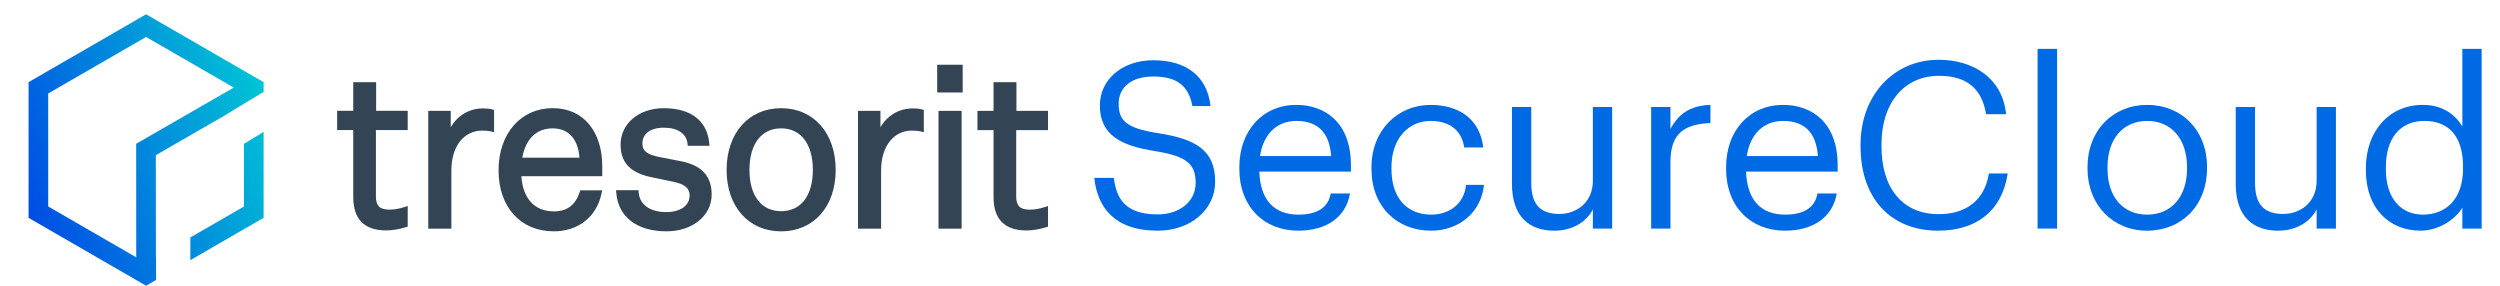
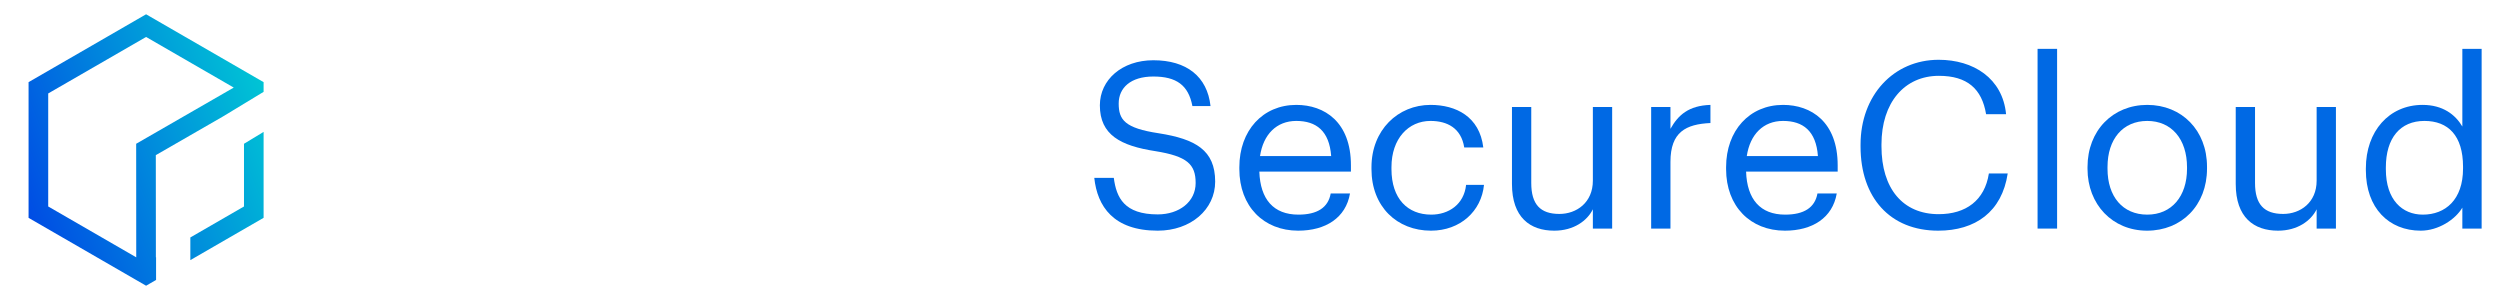
<svg xmlns="http://www.w3.org/2000/svg" width="350" height="40" viewBox="0 0 350 40" fill="none">
-   <path d="M52.628 27.481C52.628 28.837 53.183 29.346 54.503 29.346C55.175 29.346 55.797 29.253 56.624 28.986L57.081 28.837V31.728L56.829 31.805C55.792 32.124 54.878 32.257 54.046 32.257C51.021 32.257 49.455 30.691 49.455 27.599V18.212H47.2V15.515H49.455V11.505H52.659V15.515H57.081V18.212H52.628V27.476V27.481ZM67.629 15.177C68.102 15.177 68.538 15.218 68.903 15.315L69.17 15.382V18.509L68.733 18.396C68.446 18.325 67.968 18.284 67.506 18.284C65.015 18.284 63.192 20.384 63.192 23.876V32.011H59.957V15.521H63.1V17.816C64.075 16.147 65.719 15.177 67.624 15.177H67.629ZM77.525 29.597C79.395 29.597 80.545 28.719 81.156 26.896L81.238 26.649H84.304L84.212 27.086C83.513 30.434 80.879 32.386 77.525 32.386C72.909 32.386 69.796 29.017 69.796 23.84C69.796 18.664 72.955 15.141 77.376 15.141C81.798 15.141 84.315 18.545 84.315 23.275V24.672H72.991C73.212 27.836 74.865 29.592 77.531 29.592L77.525 29.597ZM77.371 17.97C75.153 17.97 73.597 19.403 73.119 22.074H81.12C80.951 19.526 79.631 17.97 77.371 17.97ZM86.276 27.014L86.246 26.624H89.388L89.414 26.952C89.563 28.709 91.088 29.695 93.271 29.695C95.264 29.695 96.547 28.776 96.547 27.358C96.547 26.352 95.88 25.761 94.144 25.422L91.438 24.857C88.428 24.282 86.882 22.936 86.882 20.24C86.882 17.308 89.43 15.146 92.937 15.146C96.676 15.146 98.971 16.861 99.295 20.014L99.336 20.415H96.286L96.25 20.096C96.09 18.71 94.889 17.878 92.942 17.878C90.996 17.878 89.938 18.766 89.938 20.086C89.938 21.139 90.585 21.647 92.336 21.986L95.387 22.582C98.186 23.142 99.634 24.626 99.634 27.23C99.634 30.213 96.927 32.386 93.307 32.386C89.275 32.386 86.559 30.45 86.281 27.009L86.276 27.014ZM116.997 23.784C116.997 28.955 113.885 32.391 109.361 32.391C104.836 32.391 101.724 28.955 101.724 23.784C101.724 18.612 104.841 15.146 109.361 15.146C113.88 15.146 116.997 18.607 116.997 23.784ZM104.924 23.784C104.924 27.409 106.598 29.566 109.361 29.566C112.124 29.566 113.798 27.409 113.798 23.784C113.798 20.158 112.118 17.97 109.361 17.97C106.603 17.97 104.924 20.153 104.924 23.784ZM127.792 15.177C128.265 15.177 128.701 15.218 129.066 15.315L129.333 15.382V18.509L128.896 18.396C128.609 18.325 128.131 18.284 127.669 18.284C125.178 18.284 123.355 20.384 123.355 23.876V32.011H120.12V15.521H123.263V17.816C124.238 16.147 125.882 15.177 127.787 15.177H127.792ZM131.207 12.953V9.06H134.776V12.948H131.207V12.953ZM131.392 32.016V15.521H134.628V32.016H131.392ZM142.269 27.486C142.269 28.842 142.824 29.351 144.144 29.351C144.816 29.351 145.438 29.258 146.265 28.991L146.722 28.842V31.733L146.47 31.811C145.433 32.129 144.519 32.263 143.687 32.263C140.662 32.263 139.095 30.696 139.095 27.605V18.217H136.841V15.521H139.095V11.51H142.3V15.521H146.722V18.217H142.269V27.481V27.486Z" fill="#334455" />
  <path d="M162.085 32.294C155.869 32.294 153.623 28.876 153.2 24.905H155.934C156.292 27.672 157.399 30.016 162.085 30.016C165.08 30.016 167.39 28.258 167.39 25.621C167.39 22.985 166.186 21.878 161.76 21.162C156.878 20.413 153.981 18.884 153.981 14.75C153.981 11.169 157.073 8.435 161.467 8.435C166.121 8.435 169.018 10.713 169.473 14.847H166.935C166.382 11.918 164.689 10.713 161.467 10.713C158.277 10.713 156.617 12.309 156.617 14.489C156.617 16.768 157.464 17.94 162.216 18.656C167.39 19.469 170.124 21.032 170.124 25.426C170.124 29.332 166.707 32.294 162.085 32.294Z" fill="#0069E4" />
  <path d="M181.742 32.294C176.925 32.294 173.508 28.909 173.508 23.668V23.408C173.508 18.265 176.795 14.685 181.482 14.685C185.42 14.685 189.13 17.061 189.13 23.148V24.026H176.307C176.437 27.9 178.292 30.048 181.775 30.048C184.411 30.048 185.941 29.072 186.299 27.086H189C188.414 30.504 185.583 32.294 181.742 32.294ZM176.404 21.846H186.364C186.103 18.33 184.281 16.93 181.482 16.93C178.715 16.93 176.86 18.818 176.404 21.846Z" fill="#0069E4" />
  <path d="M200.338 32.294C195.586 32.294 192.006 28.941 192.006 23.668V23.408C192.006 18.2 195.716 14.685 200.273 14.685C203.821 14.685 207.14 16.312 207.661 20.641H204.992C204.569 17.94 202.616 16.93 200.273 16.93C197.181 16.93 194.805 19.404 194.805 23.408V23.668C194.805 27.835 197.083 30.048 200.371 30.048C202.779 30.048 204.96 28.648 205.253 25.882H207.759C207.401 29.56 204.439 32.294 200.338 32.294Z" fill="#0069E4" />
  <path d="M217.598 32.294C214.213 32.294 211.675 30.439 211.675 25.752V14.978H214.376V25.621C214.376 28.616 215.645 29.951 218.314 29.951C220.723 29.951 223.001 28.356 223.001 25.296V14.978H225.702V32.001H223.001V29.299C222.22 30.894 220.332 32.294 217.598 32.294Z" fill="#0069E4" />
  <path d="M231.162 32.001V14.978H233.864V18.037C234.938 16.117 236.402 14.782 239.462 14.685V17.224C236.044 17.386 233.864 18.46 233.864 22.659V32.001H231.162Z" fill="#0069E4" />
  <path d="M249.887 32.294C245.07 32.294 241.653 28.909 241.653 23.668V23.408C241.653 18.265 244.94 14.685 249.627 14.685C253.565 14.685 257.275 17.061 257.275 23.148V24.026H244.452C244.582 27.9 246.437 30.048 249.92 30.048C252.556 30.048 254.086 29.072 254.444 27.086H257.145C256.559 30.504 253.728 32.294 249.887 32.294ZM244.55 21.846H254.509C254.249 18.33 252.426 16.93 249.627 16.93C246.86 16.93 245.005 18.818 244.55 21.846Z" fill="#0069E4" />
  <path d="M271.347 32.294C264.61 32.294 260.477 27.672 260.477 20.511V20.251C260.477 13.35 265.098 8.37 271.413 8.37C276.262 8.37 280.363 10.941 280.851 15.987H278.052C277.466 12.439 275.416 10.616 271.445 10.616C266.628 10.616 263.406 14.359 263.406 20.218V20.479C263.406 26.403 266.4 29.983 271.413 29.983C275.221 29.983 277.857 28.063 278.443 24.287H281.079C280.265 29.657 276.555 32.294 271.347 32.294Z" fill="#0069E4" />
  <path d="M285.26 32.001V6.84H287.994V32.001H285.26Z" fill="#0069E4" />
  <path d="M300.618 30.048C304.035 30.048 306.183 27.477 306.183 23.636V23.408C306.183 19.469 304.003 16.93 300.618 16.93C297.2 16.93 295.052 19.469 295.052 23.375V23.636C295.052 27.509 297.168 30.048 300.618 30.048ZM300.585 32.294C295.736 32.294 292.253 28.616 292.253 23.636V23.375C292.253 18.265 295.801 14.685 300.618 14.685C305.435 14.685 308.982 18.233 308.982 23.343V23.603C308.982 28.746 305.435 32.294 300.585 32.294Z" fill="#0069E4" />
  <path d="M318.926 32.294C315.541 32.294 313.002 30.439 313.002 25.752V14.978H315.704V25.621C315.704 28.616 316.973 29.951 319.642 29.951C322.05 29.951 324.329 28.356 324.329 25.296V14.978H327.03V32.001H324.329V29.299C323.548 30.894 321.66 32.294 318.926 32.294Z" fill="#0069E4" />
  <path d="M338.902 32.294C334.443 32.294 331.221 29.137 331.221 23.831V23.571C331.221 18.363 334.475 14.685 339.162 14.685C341.994 14.685 343.751 16.052 344.728 17.712V6.84H347.429V32.001H344.728V29.072C343.751 30.732 341.375 32.294 338.902 32.294ZM339.195 30.048C342.352 30.048 344.825 27.965 344.825 23.603V23.343C344.825 18.981 342.742 16.93 339.422 16.93C336.038 16.93 334.02 19.307 334.02 23.441V23.701C334.02 27.997 336.33 30.048 339.195 30.048Z" fill="#0069E4" />
  <path d="M21.85 36.014L21.824 36.03L21.814 21.72L31.184 16.325L36.904 12.858V11.501L20.452 2L4 11.501V30.499L20.452 40L21.85 39.193V36.019V36.014ZM19.074 36.025L6.75 28.906V13.083L20.452 5.174L32.724 12.261L19.064 20.128L19.074 36.025ZM36.904 18.462V30.494L26.648 36.417V33.243L34.159 28.906V20.128L36.909 18.462H36.904Z" fill="url(#paint0_linear_1098_69)" />
  <defs>
    <linearGradient id="paint0_linear_1098_69" x1="4" y1="30.733" x2="38.896" y2="16.961" gradientUnits="userSpaceOnUse">
      <stop stop-color="#004CE4" />
      <stop offset="1" stop-color="#00C4D5" />
    </linearGradient>
  </defs>
</svg>